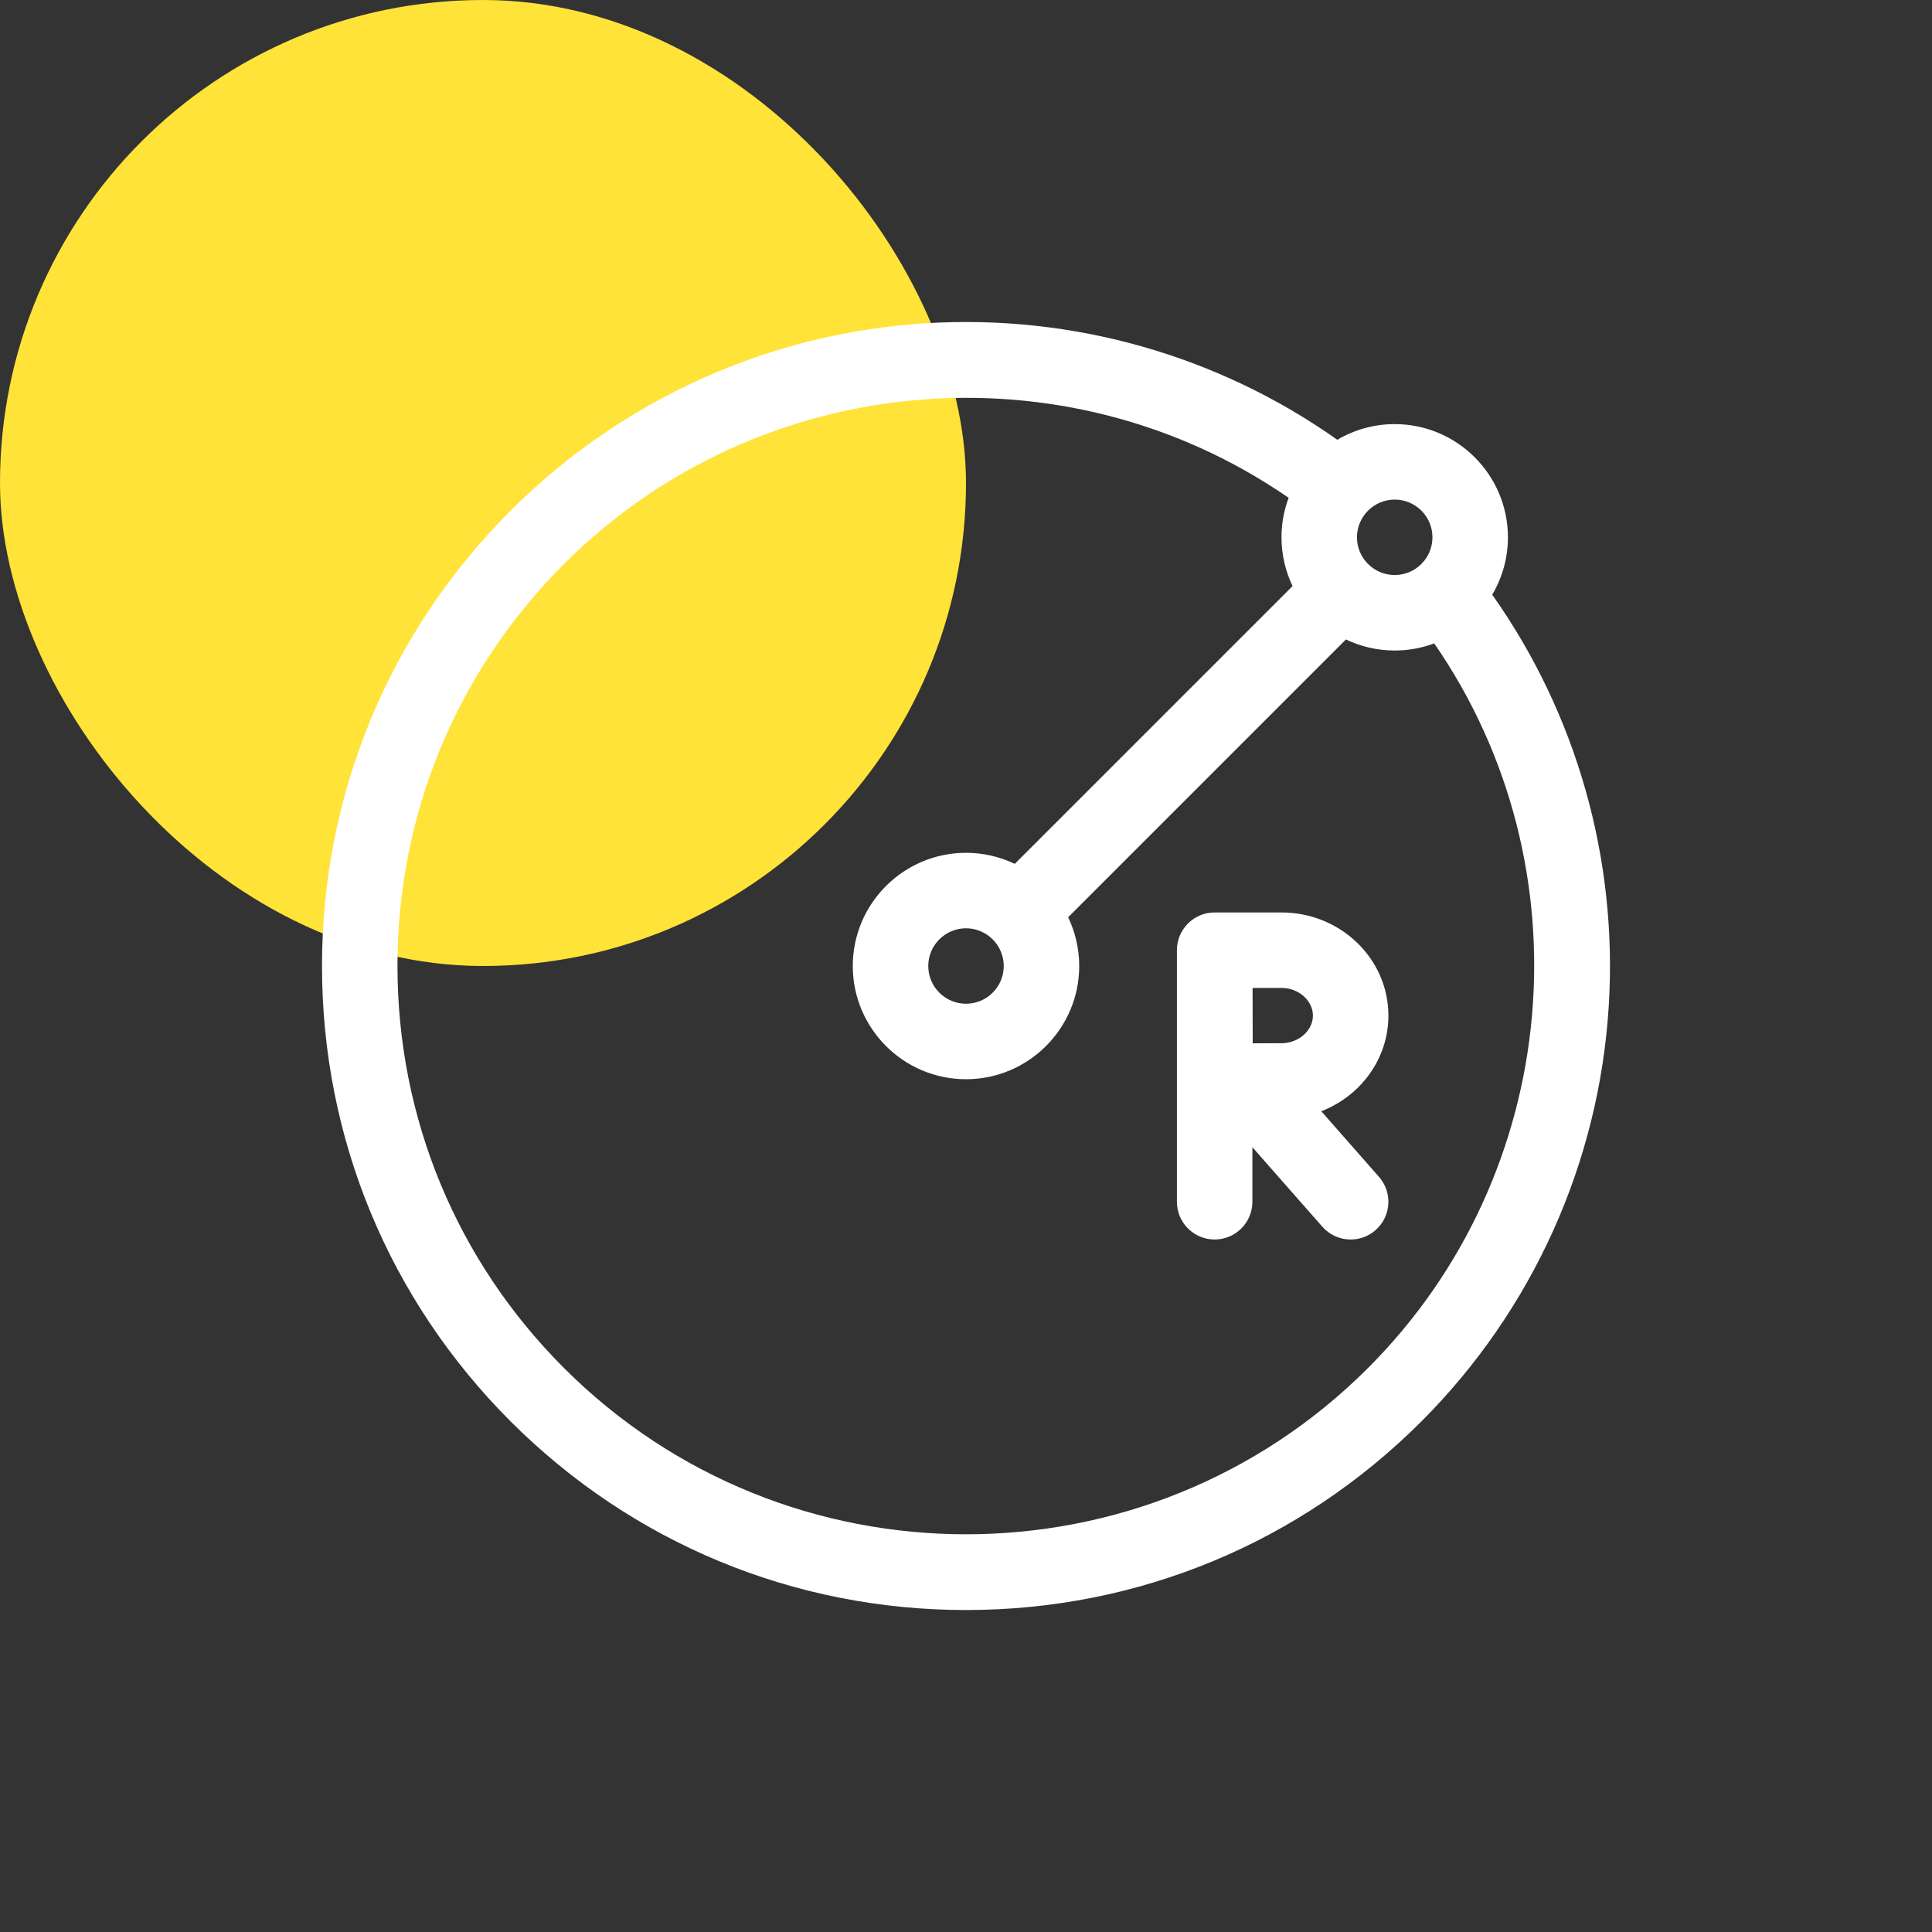
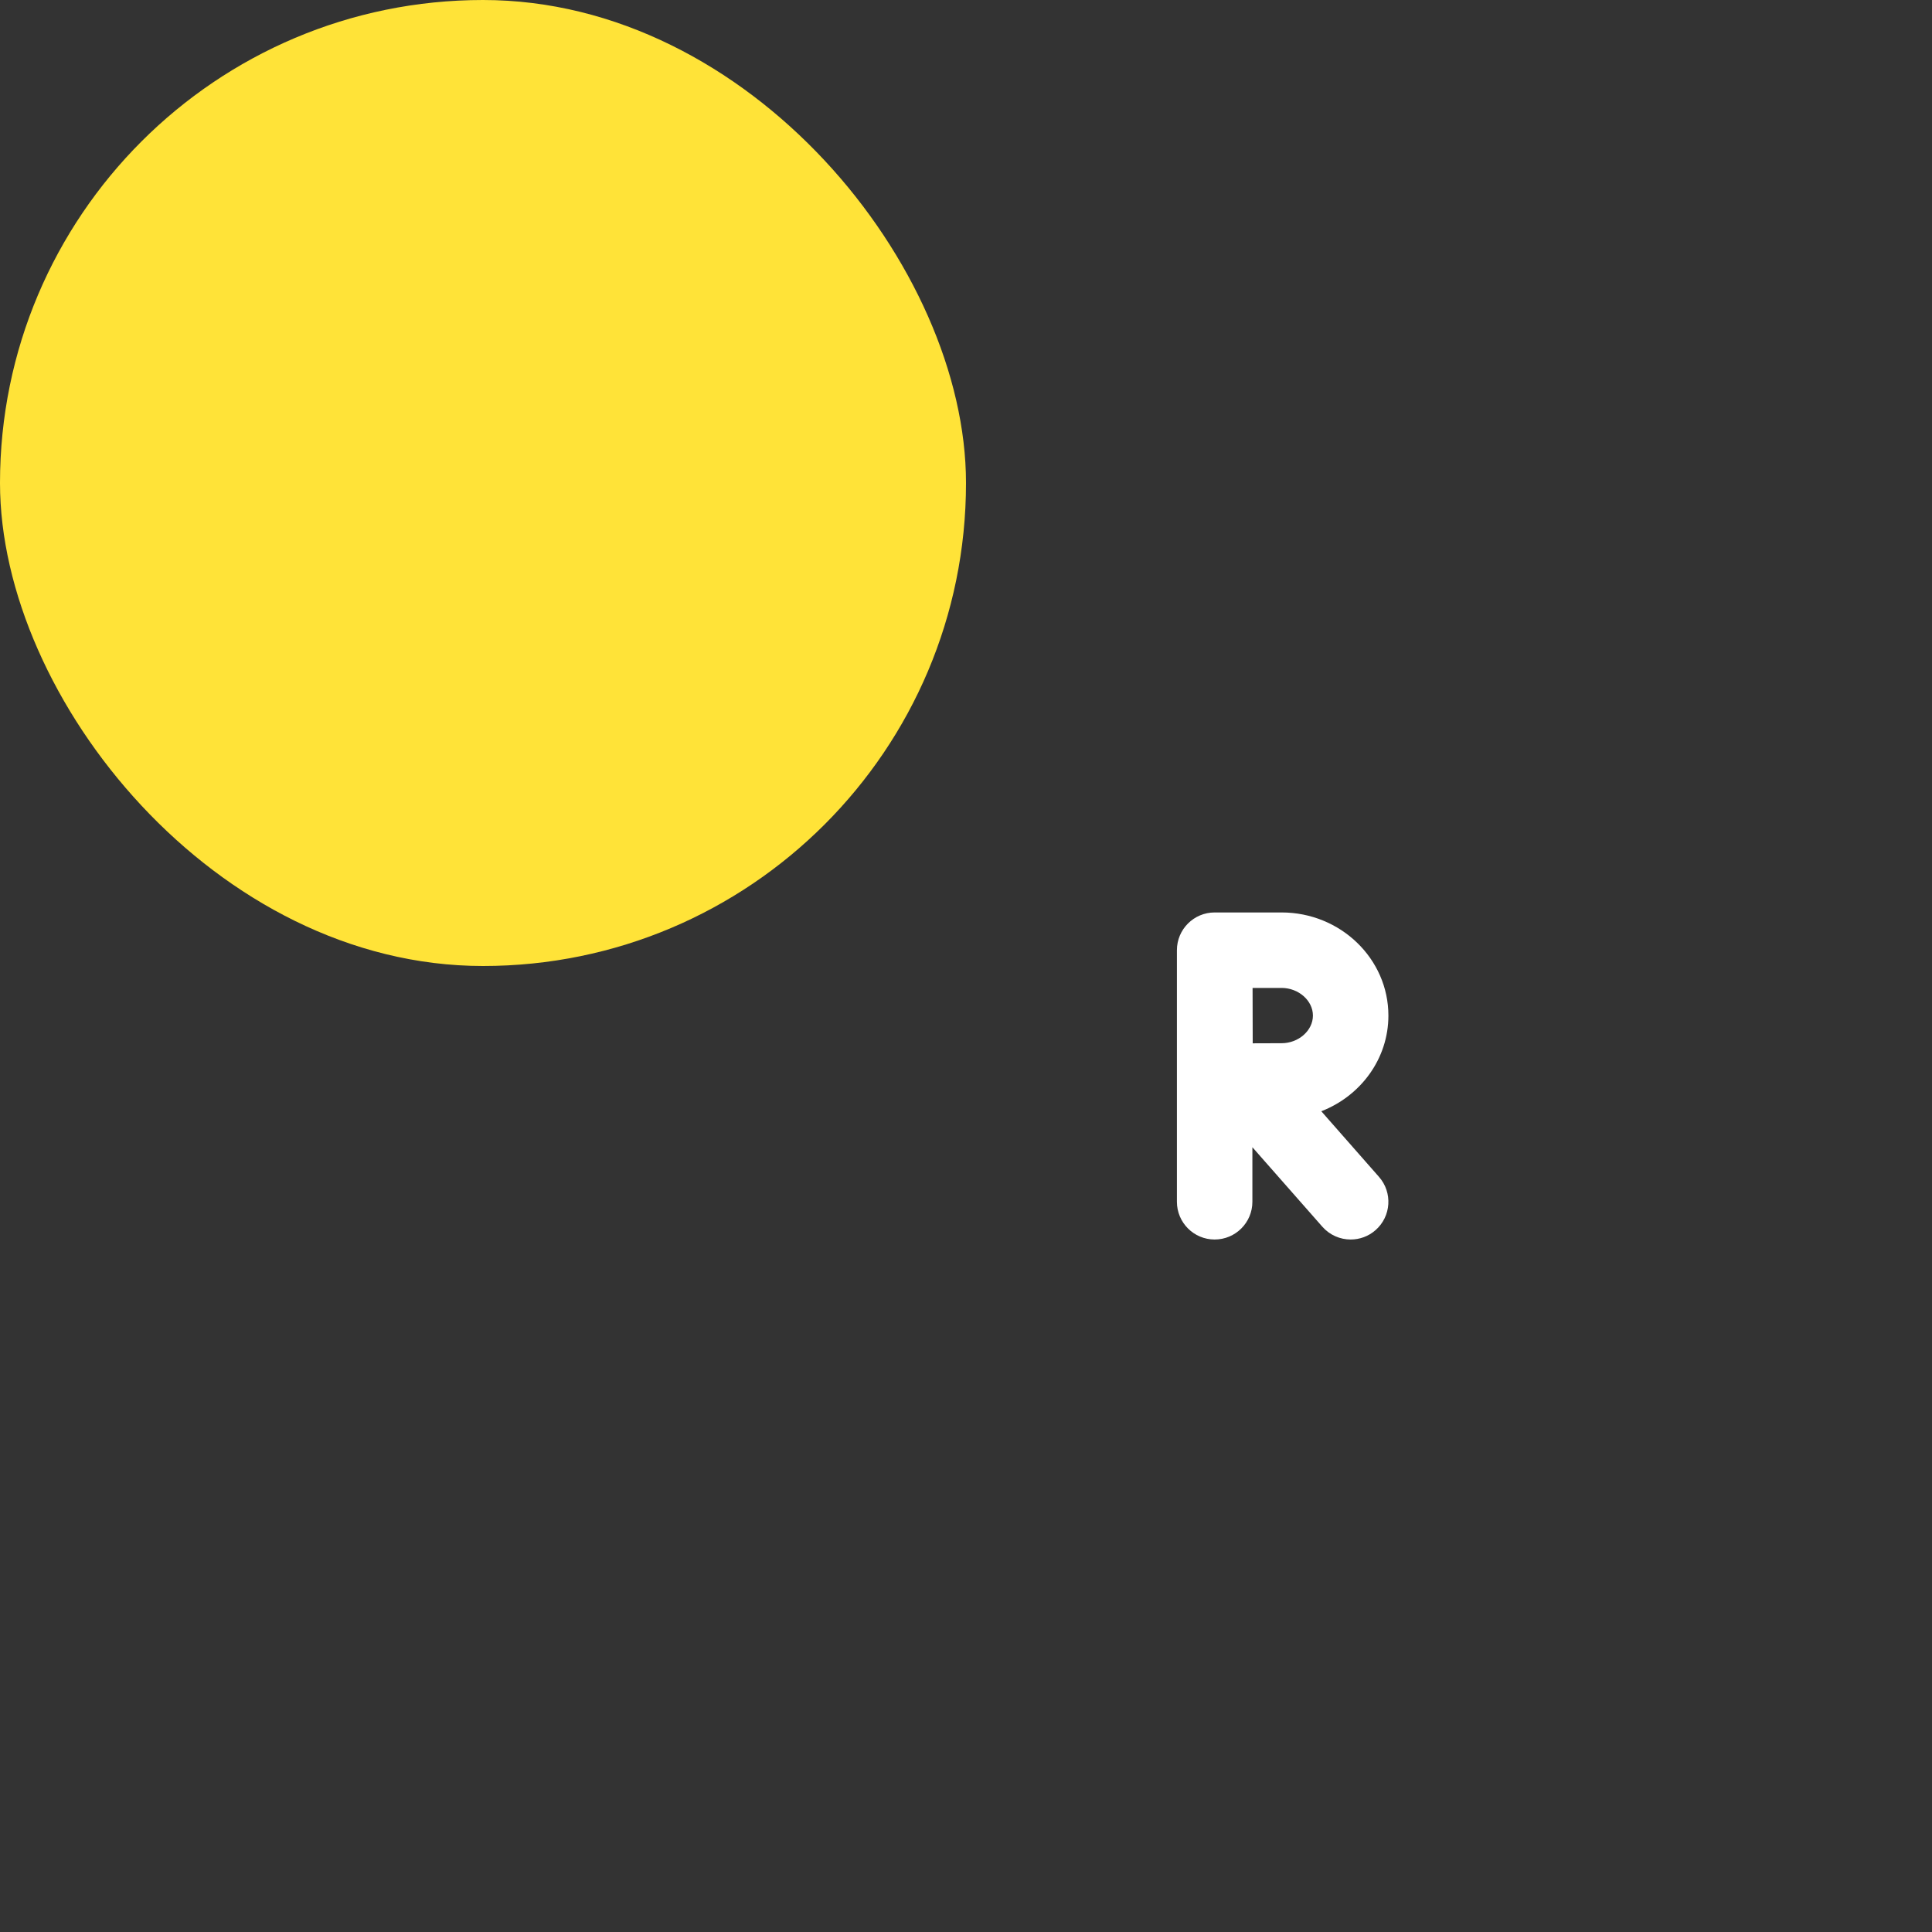
<svg xmlns="http://www.w3.org/2000/svg" width="60" height="60" viewBox="0 0 60 60" fill="none">
  <rect x="0" y="0" width="60" height="60" fill="#333333" stroke="none" />
  <rect width="30" height="30" rx="15" fill="#FFE338" />
  <g clip-path="url(#clip0)">
    <path d="M43.118 31.54C43.118 29.774 41.63 28.337 39.8 28.337H37.724C37.724 28.337 37.724 28.337 37.723 28.337C37.723 28.337 37.722 28.337 37.722 28.337C37.075 28.337 36.55 28.862 36.55 29.509V37.322C36.55 37.969 37.075 38.494 37.722 38.494C38.369 38.494 38.894 37.969 38.894 37.322V35.628L41.066 38.096C41.298 38.359 41.621 38.494 41.946 38.494C42.221 38.494 42.498 38.398 42.72 38.202C43.206 37.774 43.253 37.033 42.825 36.548L41.034 34.511C42.254 34.038 43.118 32.885 43.118 31.54ZM39.8 30.681C40.328 30.681 40.774 31.074 40.774 31.54C40.774 32.005 40.328 32.398 39.8 32.398C39.584 32.398 39.246 32.399 38.904 32.401C38.903 32.069 38.901 31.029 38.9 30.681H39.8V30.681Z" fill="white" />
-     <path d="M46.343 18.469C46.651 17.946 46.83 17.337 46.83 16.687C46.83 14.748 45.252 13.171 43.314 13.171C42.664 13.171 42.055 13.349 41.532 13.658C37.826 11.038 33.318 9.755 28.753 10.039C23.888 10.341 19.308 12.408 15.858 15.858C12.08 19.636 10 24.658 10 30C10 35.343 12.08 40.365 15.858 44.143C19.636 47.92 24.658 50.001 30 50.001C35.343 50.001 40.365 47.92 44.143 44.143C47.593 40.692 49.659 36.113 49.961 31.248C50.245 26.682 48.963 22.175 46.343 18.469ZM44.486 16.687C44.486 17.333 43.96 17.858 43.314 17.858C42.668 17.858 42.142 17.333 42.142 16.687C42.142 16.041 42.668 15.515 43.314 15.515C43.96 15.515 44.486 16.04 44.486 16.687ZM42.485 42.485C35.601 49.37 24.4 49.37 17.515 42.485C14.18 39.151 12.344 34.717 12.344 30C12.344 25.284 14.18 20.85 17.515 17.515C23.548 11.483 33.075 10.663 40.02 15.46C39.877 15.842 39.798 16.255 39.798 16.687C39.798 17.229 39.922 17.742 40.142 18.201L31.515 26.828C31.056 26.608 30.542 26.485 30 26.485C28.061 26.485 26.484 28.062 26.484 30C26.484 31.939 28.061 33.516 30 33.516C31.939 33.516 33.516 31.939 33.516 30C33.516 29.458 33.392 28.945 33.172 28.486L41.799 19.859C42.258 20.079 42.772 20.202 43.314 20.202C43.745 20.202 44.158 20.124 44.541 19.981C49.338 26.925 48.518 36.453 42.485 42.485ZM31.172 30C31.172 30.647 30.646 31.172 30 31.172C29.354 31.172 28.828 30.647 28.828 30C28.828 29.354 29.354 28.829 30 28.829C30.646 28.829 31.172 29.354 31.172 30Z" fill="white" />
  </g>
  <defs>
    <clipPath id="clip0">
      <rect width="40" height="40" fill="white" transform="translate(10 10)" />
    </clipPath>
  </defs>
</svg>